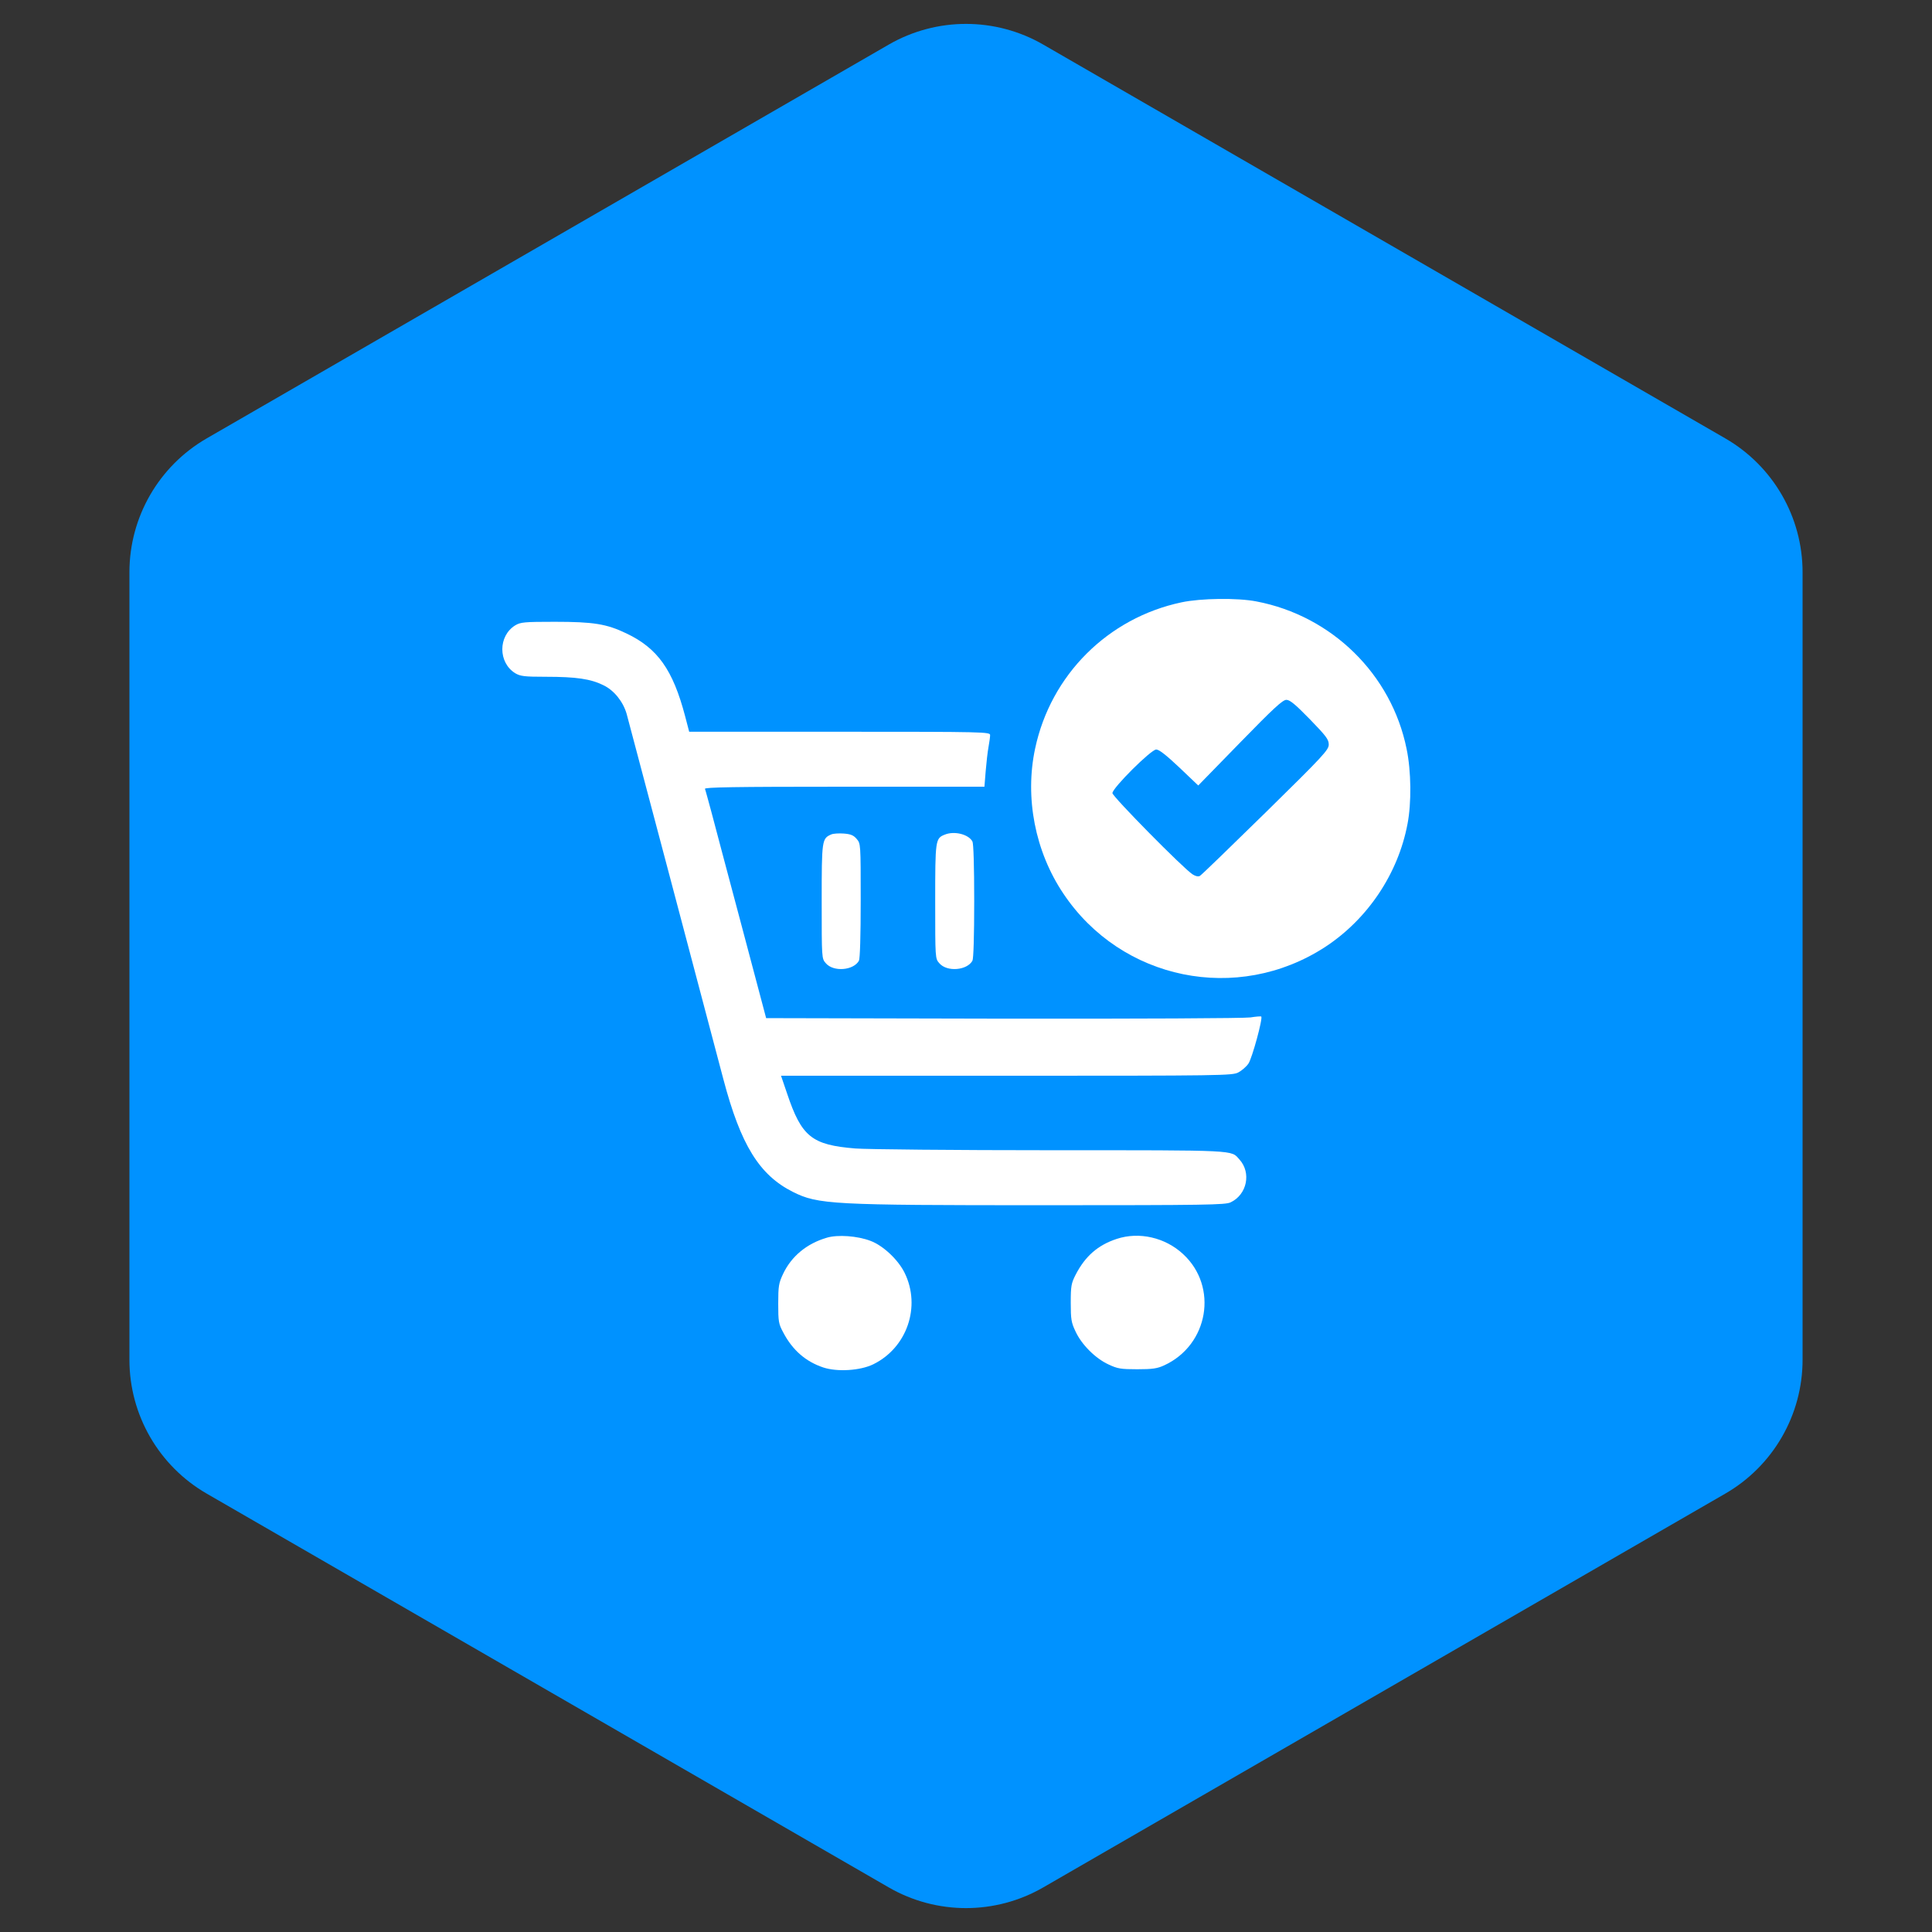
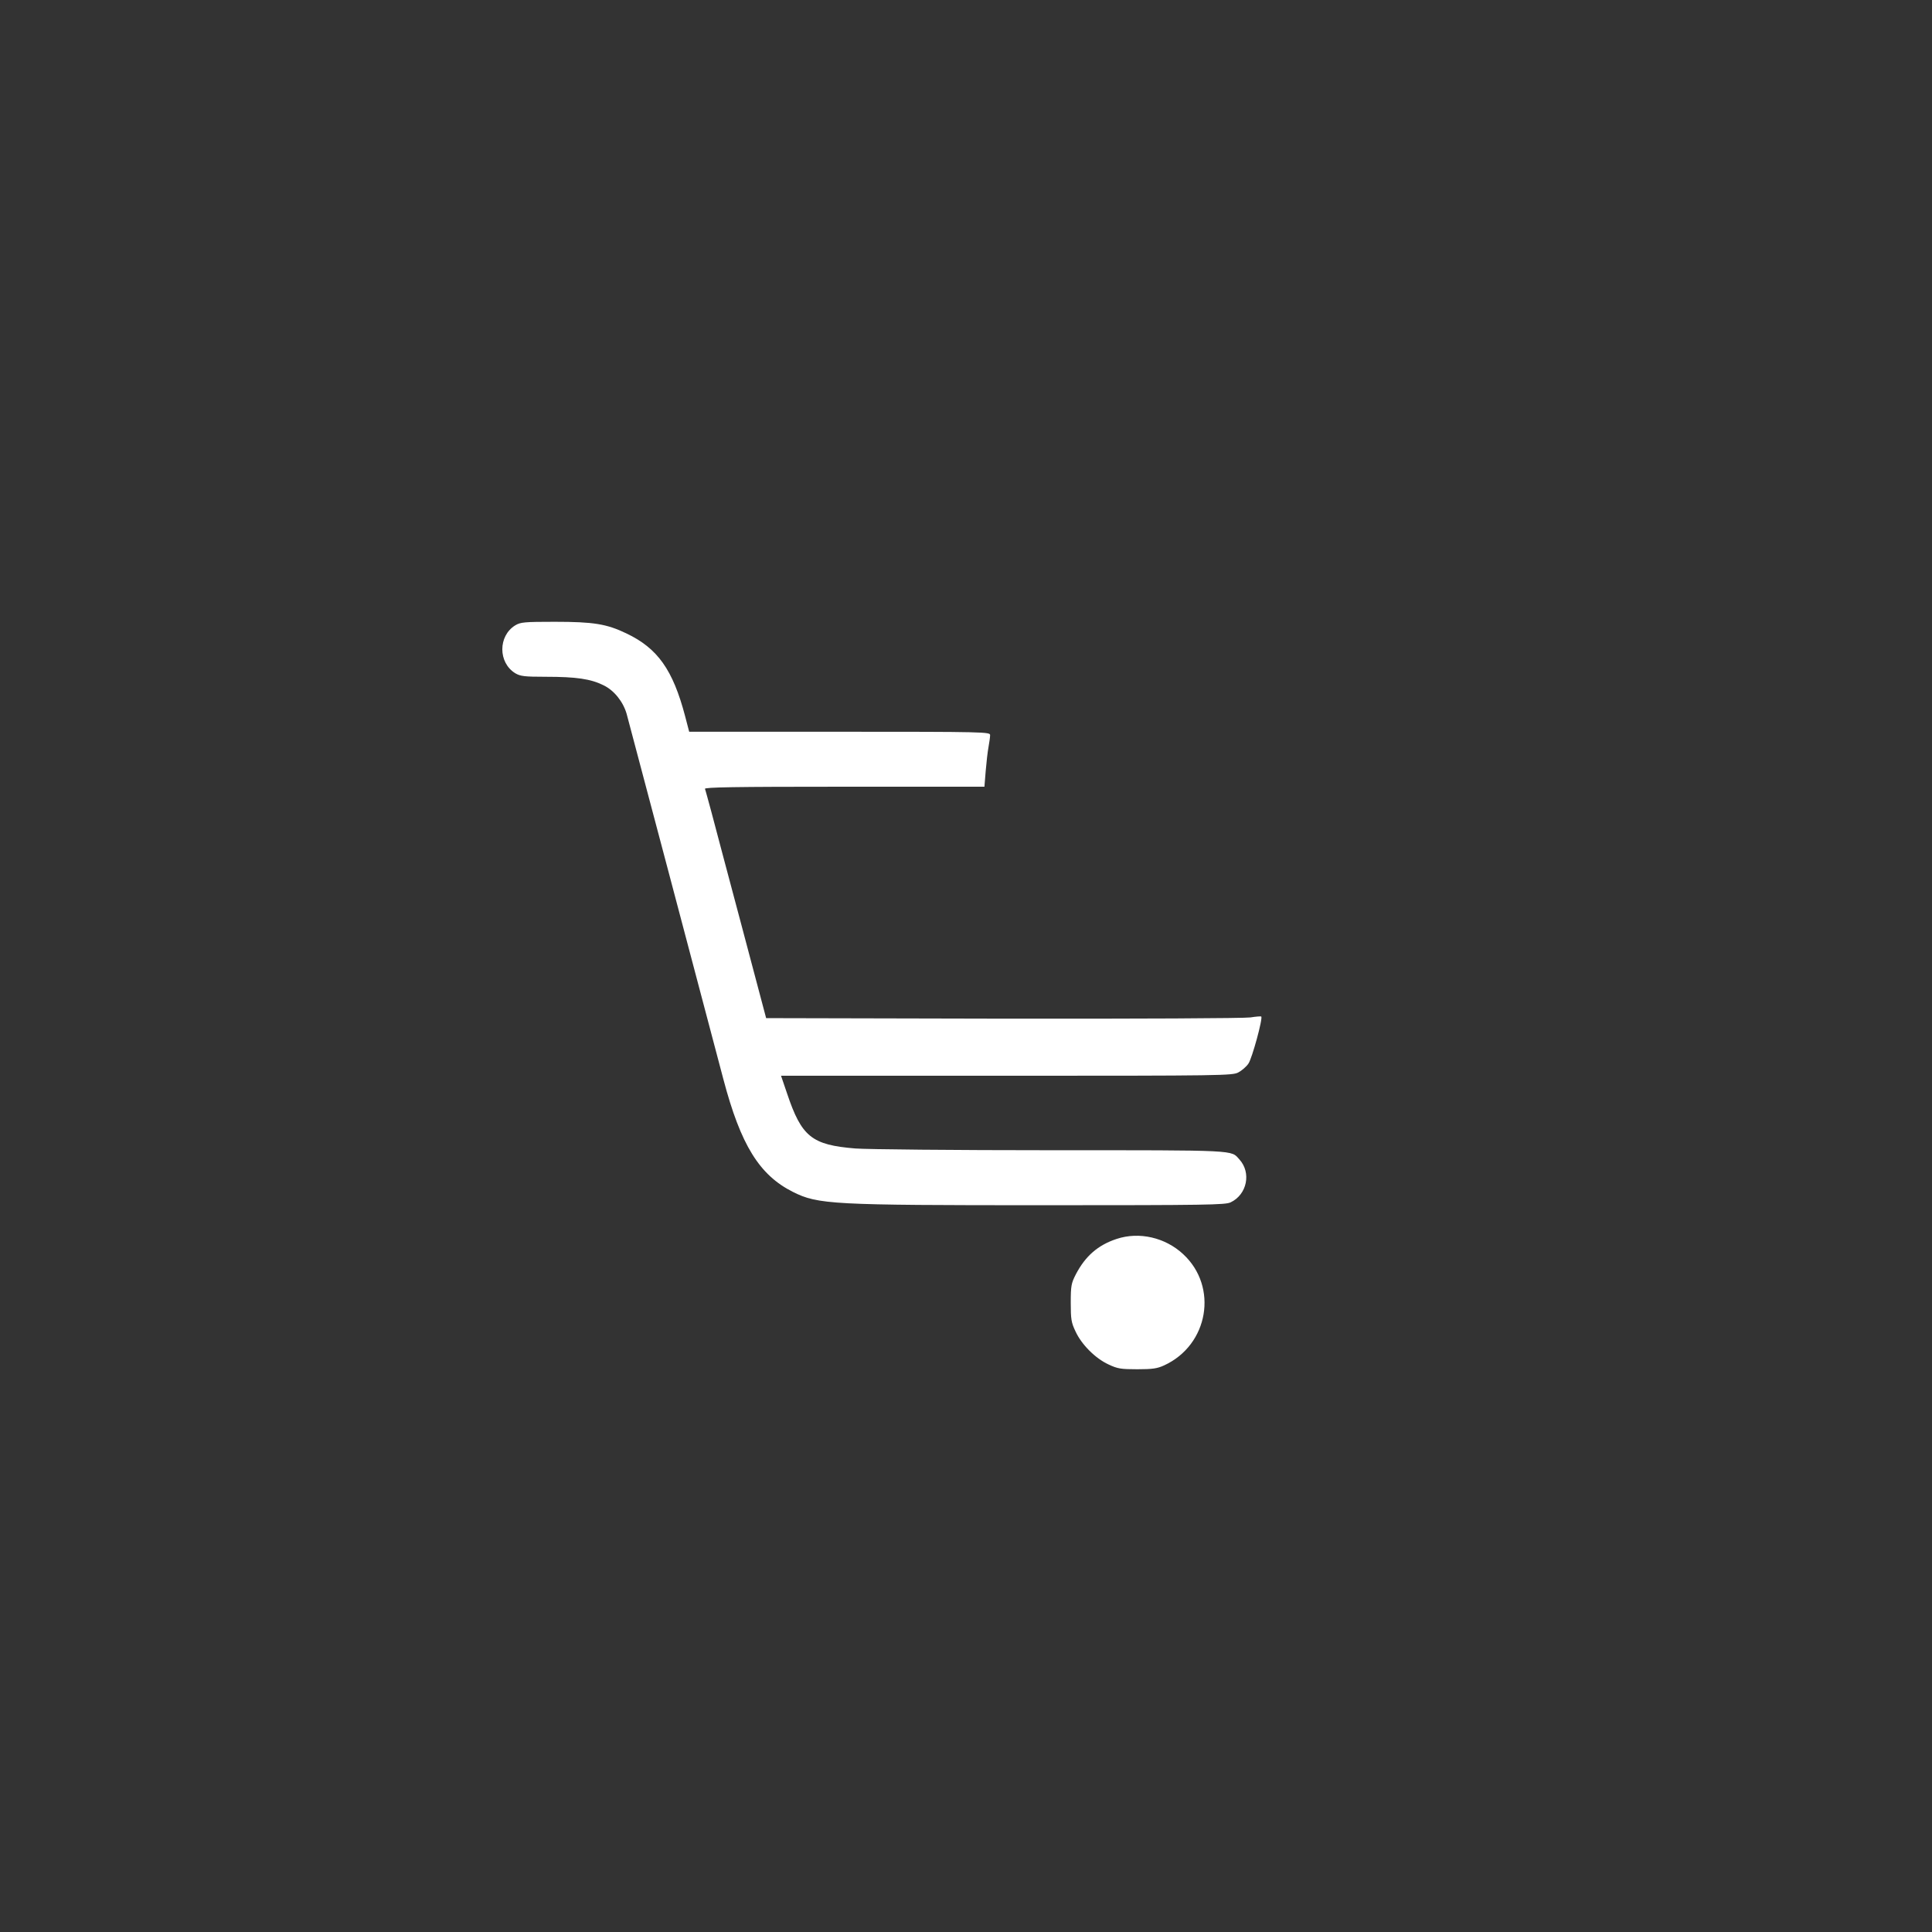
<svg xmlns="http://www.w3.org/2000/svg" width="100" height="100" viewBox="0 0 100 100" fill="none">
  <rect x="0" y="0" width="100" height="100" fill="#333333" stroke="none" />
-   <path d="M46 2.309C48.475 0.88 51.525 0.88 54 2.309L89.301 22.691C91.776 24.12 93.301 26.761 93.301 29.619V70.381C93.301 73.239 91.776 75.88 89.301 77.309L54 97.691C51.525 99.12 48.475 99.12 46 97.691L10.699 77.309C8.224 75.88 6.699 73.239 6.699 70.381V29.619C6.699 26.761 8.224 24.12 10.699 22.691L46 2.309Z" fill="#0092FF" />
-   <path d="M61.158 31.176C57.34 31.983 54.385 34.939 53.577 38.748C53.035 41.291 53.577 44.072 55.036 46.247C58.038 50.745 64.05 51.965 68.584 49.019C70.787 47.578 72.365 45.228 72.852 42.649C73.063 41.566 73.045 39.905 72.806 38.766C72.026 34.902 68.933 31.873 65.032 31.13C64.05 30.937 62.15 30.965 61.158 31.176ZM67.794 37.224C68.639 38.096 68.776 38.271 68.776 38.537C68.776 38.812 68.51 39.106 65.509 42.052C63.71 43.815 62.177 45.302 62.104 45.338C62.021 45.384 61.883 45.357 61.727 45.256C61.25 44.953 57.579 41.226 57.579 41.052C57.579 40.786 59.58 38.794 59.846 38.794C59.993 38.794 60.369 39.088 61.048 39.73L62.021 40.657L64.187 38.436C65.913 36.665 66.39 36.224 66.583 36.224C66.766 36.224 67.051 36.463 67.794 37.224Z" fill="white" />
  <path d="M26.668 32.368C25.777 32.919 25.777 34.295 26.668 34.846C26.934 35.002 27.136 35.03 28.256 35.03C29.825 35.03 30.578 35.14 31.239 35.47C31.789 35.736 32.248 36.315 32.432 36.939C32.505 37.205 36.351 51.716 37.443 55.865C38.343 59.27 39.307 60.822 41.041 61.693C42.345 62.345 43.051 62.382 53.983 62.382C62.473 62.382 63.41 62.364 63.694 62.235C64.548 61.831 64.777 60.702 64.153 60.014C63.703 59.518 64.171 59.536 54.396 59.536C49.412 59.536 44.85 59.491 44.272 59.445C42.014 59.261 41.491 58.839 40.739 56.599L40.426 55.681H52.102C63.29 55.681 63.795 55.672 64.098 55.507C64.272 55.415 64.511 55.213 64.621 55.048C64.805 54.782 65.374 52.708 65.282 52.616C65.264 52.597 65.007 52.616 64.722 52.662C64.428 52.708 58.894 52.735 51.927 52.726L39.655 52.698L38.389 47.926C37.691 45.3 36.984 42.657 36.828 42.051C36.663 41.446 36.516 40.895 36.489 40.831C36.461 40.748 37.939 40.72 43.703 40.72H50.954L51.019 39.913C51.055 39.472 51.119 38.912 51.165 38.664C51.211 38.417 51.248 38.141 51.248 38.05C51.248 37.884 51 37.875 43.465 37.875H35.672L35.461 37.067C34.828 34.663 34.038 33.552 32.413 32.781C31.395 32.294 30.725 32.184 28.715 32.184C27.136 32.184 26.943 32.203 26.668 32.368Z" fill="white" />
-   <path d="M43.027 43.19C42.54 43.401 42.531 43.475 42.531 46.66C42.531 49.606 42.531 49.615 42.742 49.854C43.137 50.322 44.183 50.23 44.459 49.725C44.514 49.615 44.55 48.45 44.55 46.605C44.55 43.668 44.55 43.668 44.339 43.42C44.174 43.227 44.027 43.172 43.669 43.144C43.422 43.126 43.128 43.144 43.027 43.19Z" fill="white" />
-   <path d="M48.902 43.2C48.415 43.392 48.406 43.475 48.406 46.66C48.406 49.606 48.406 49.615 48.617 49.854C49.012 50.322 50.058 50.23 50.334 49.725C50.389 49.615 50.425 48.459 50.425 46.641C50.425 44.824 50.389 43.668 50.334 43.557C50.132 43.181 49.398 42.998 48.902 43.2Z" fill="white" />
-   <path d="M42.805 64.061C41.759 64.364 40.961 65.025 40.529 65.943C40.309 66.411 40.281 66.567 40.281 67.475C40.281 68.403 40.3 68.522 40.538 68.963C41.016 69.88 41.704 70.477 42.613 70.78C43.338 71.019 44.531 70.945 45.201 70.615C46.945 69.761 47.679 67.632 46.826 65.888C46.495 65.208 45.706 64.465 45.054 64.226C44.384 63.969 43.365 63.896 42.805 64.061Z" fill="white" />
  <path d="M57.799 64.126C56.826 64.447 56.175 65.016 55.679 65.971C55.449 66.421 55.422 66.558 55.422 67.43C55.422 68.284 55.449 68.458 55.67 68.917C55.982 69.596 56.698 70.312 57.377 70.624C57.845 70.844 58.01 70.872 58.864 70.872C59.662 70.872 59.901 70.835 60.259 70.67C62.554 69.615 63.068 66.604 61.241 64.915C60.314 64.052 58.965 63.74 57.799 64.126Z" fill="white" />
</svg>